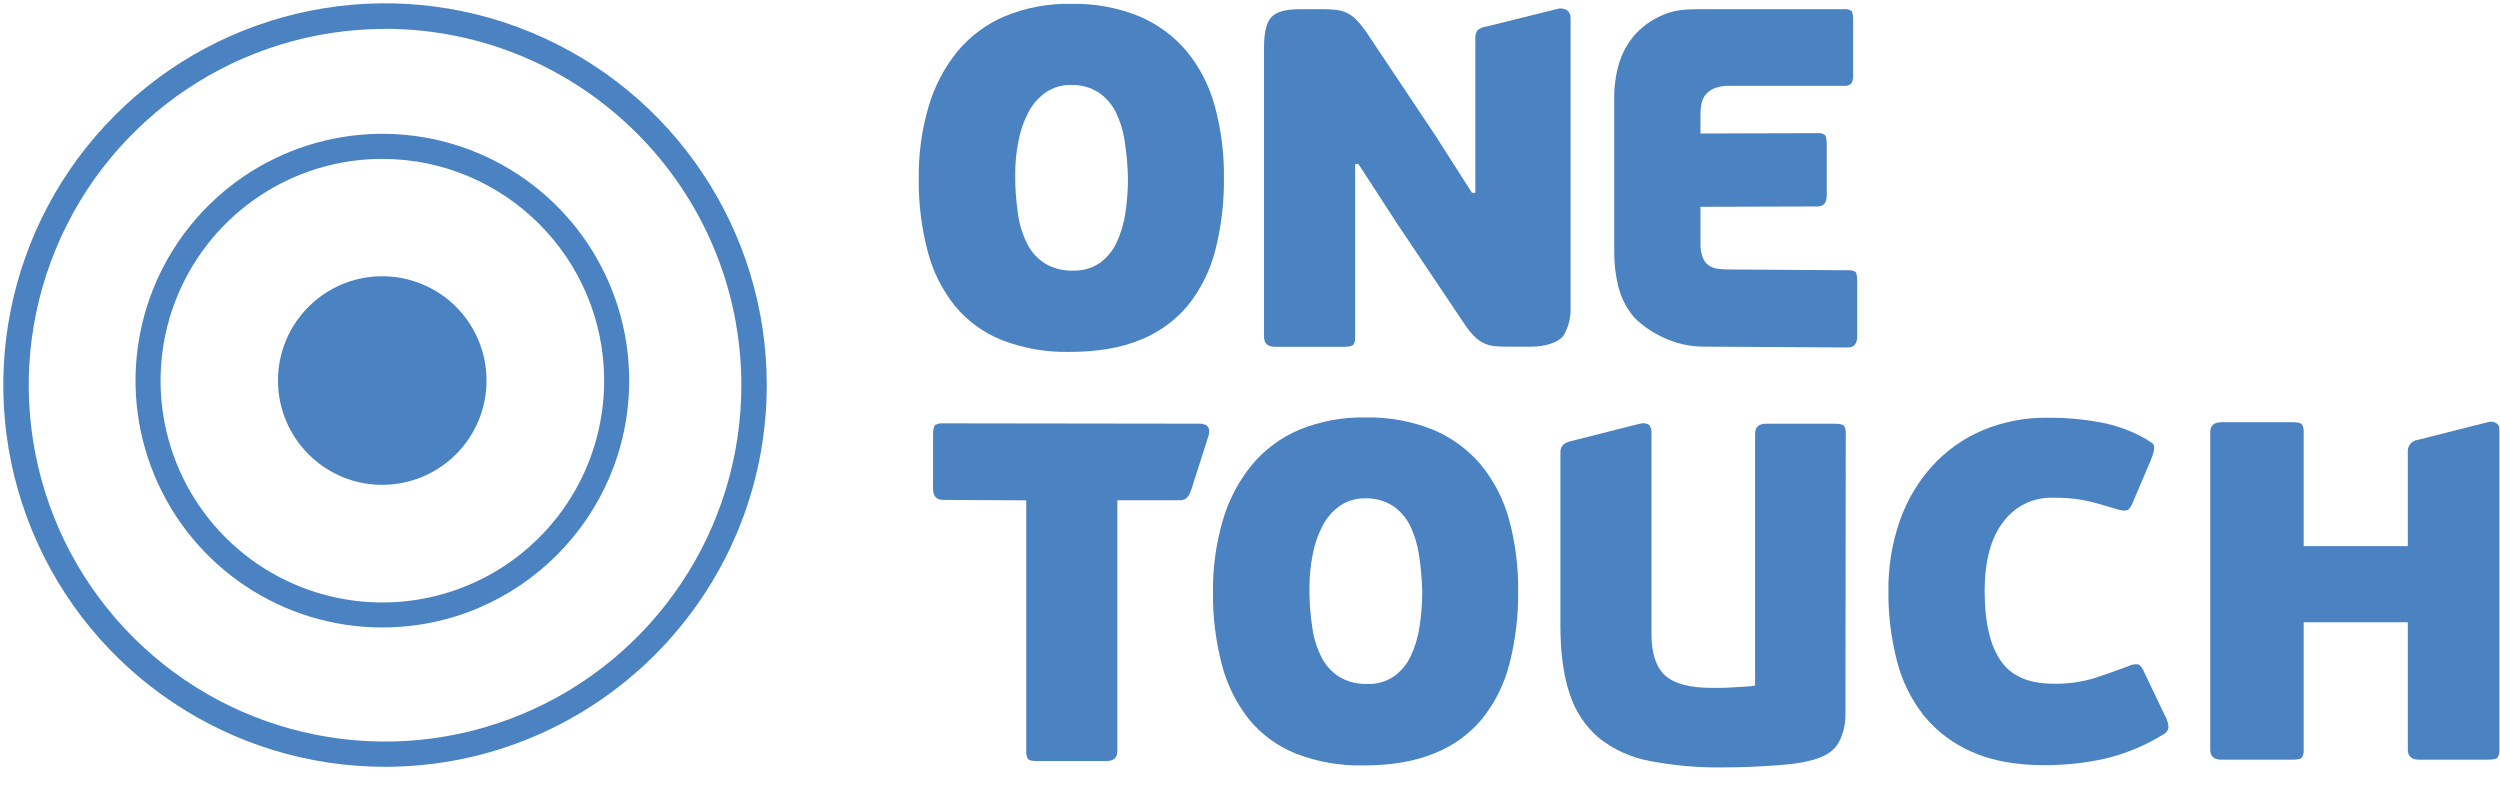
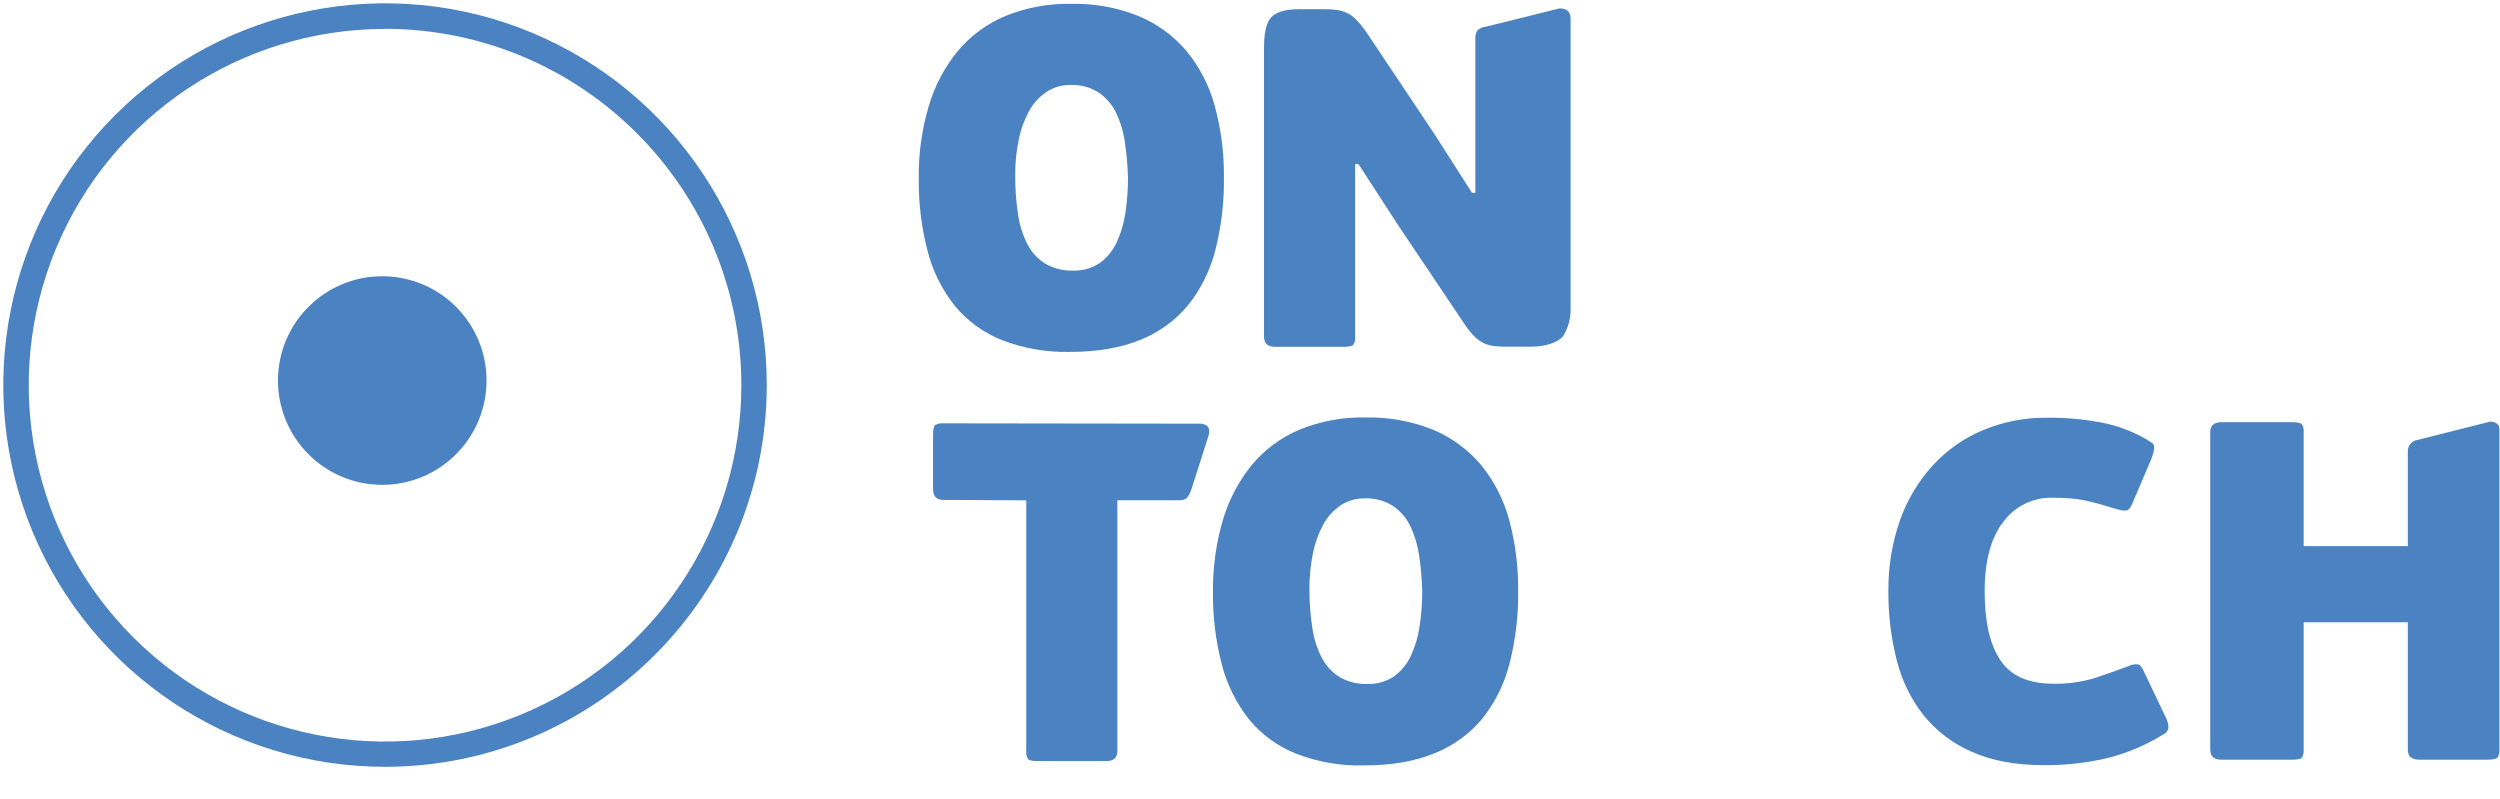
<svg xmlns="http://www.w3.org/2000/svg" width="72" height="23" viewBox="0 0 72 23" fill="none">
  <path fill-rule="evenodd" clip-rule="evenodd" d="M0.932 15.298C2.634 19.406 6.643 22.085 11.09 22.084C17.158 22.078 22.076 17.16 22.083 11.092C22.084 6.645 19.406 2.636 15.297 0.933C11.189 -0.769 6.46 0.171 3.315 3.316C0.171 6.46 -0.77 11.189 0.932 15.298ZM1.609 7.168C3.197 3.333 6.939 0.833 11.09 0.833V0.83C16.755 0.837 21.345 5.427 21.351 11.092C21.352 15.243 18.852 18.985 15.018 20.575C11.183 22.164 6.769 21.286 3.834 18.352C0.899 15.417 0.02 11.003 1.609 7.168Z" fill="#4A82C2" />
-   <path fill-rule="evenodd" clip-rule="evenodd" d="M4.445 13.683C5.545 16.34 8.138 18.072 11.013 18.071C14.937 18.067 18.116 14.887 18.121 10.963C18.122 8.088 16.39 5.496 13.733 4.395C11.077 3.294 8.019 3.903 5.986 5.936C3.952 7.969 3.344 11.027 4.445 13.683ZM5.111 8.518C6.1 6.131 8.43 4.575 11.013 4.576C14.539 4.58 17.396 7.438 17.4 10.963C17.4 13.547 15.844 15.877 13.457 16.865C11.069 17.854 8.322 17.307 6.495 15.48C4.668 13.653 4.122 10.905 5.111 8.518Z" fill="#4A82C2" />
  <path fill-rule="evenodd" clip-rule="evenodd" d="M14.012 10.964C14.01 12.622 12.664 13.964 11.005 13.963C9.347 13.961 8.005 12.615 8.006 10.957C8.007 9.299 9.352 7.956 11.01 7.956C11.807 7.956 12.572 8.273 13.135 8.837C13.698 9.402 14.014 10.167 14.012 10.964Z" fill="#4A82C2" />
  <path fill-rule="evenodd" clip-rule="evenodd" d="M35 7.21C35.174 6.525 35.258 5.82 35.249 5.114C35.257 4.416 35.168 3.72 34.984 3.047C34.828 2.47 34.551 1.933 34.172 1.471C33.8 1.032 33.328 0.687 32.797 0.465C32.178 0.216 31.514 0.095 30.847 0.111C30.195 0.097 29.548 0.218 28.945 0.465C28.414 0.689 27.945 1.037 27.576 1.479C27.196 1.948 26.913 2.488 26.744 3.068C26.547 3.74 26.451 4.437 26.46 5.137C26.451 5.844 26.537 6.55 26.716 7.234C26.864 7.809 27.131 8.345 27.501 8.81C27.863 9.248 28.331 9.587 28.859 9.796C29.481 10.035 30.144 10.15 30.81 10.135C31.596 10.135 32.272 10.02 32.837 9.789C33.372 9.578 33.846 9.235 34.215 8.792C34.586 8.327 34.853 7.787 35 7.21ZM32.395 4.093C32.447 4.436 32.478 4.781 32.486 5.127V5.124C32.487 5.464 32.461 5.804 32.41 6.141C32.367 6.437 32.28 6.725 32.153 6.995C32.043 7.228 31.876 7.428 31.668 7.578C31.442 7.728 31.175 7.803 30.904 7.793C30.627 7.802 30.353 7.735 30.112 7.599C29.895 7.465 29.718 7.276 29.599 7.051C29.458 6.779 29.364 6.485 29.321 6.182C29.263 5.801 29.235 5.416 29.238 5.03C29.236 4.699 29.269 4.369 29.335 4.045C29.39 3.756 29.488 3.477 29.626 3.218C29.745 2.993 29.916 2.801 30.126 2.656C30.335 2.515 30.582 2.443 30.834 2.447C31.118 2.436 31.398 2.511 31.638 2.663C31.853 2.808 32.026 3.006 32.139 3.239C32.268 3.509 32.355 3.797 32.395 4.093Z" fill="#4A82C2" />
  <path d="M39.028 4.726V9.696C39.036 9.776 39.019 9.856 38.98 9.925C38.948 9.967 38.852 9.988 38.695 9.988H36.724C36.51 9.988 36.404 9.891 36.404 9.697V1.361C36.404 0.926 36.476 0.634 36.62 0.488C36.763 0.341 37.029 0.265 37.417 0.265H38.139C38.26 0.264 38.381 0.271 38.501 0.286C38.6 0.299 38.696 0.327 38.785 0.369C38.883 0.415 38.971 0.478 39.047 0.554C39.148 0.658 39.241 0.769 39.325 0.887L41.31 3.859L42.393 5.552H42.49V1.103C42.485 1.022 42.507 0.941 42.551 0.873C42.628 0.808 42.723 0.769 42.823 0.762L44.914 0.242C45.127 0.242 45.233 0.339 45.233 0.533V8.864C45.243 9.139 45.176 9.411 45.038 9.649C44.909 9.857 44.517 9.984 44.101 9.984H43.374C43.258 9.985 43.141 9.98 43.025 9.966C42.924 9.954 42.826 9.926 42.734 9.884C42.636 9.835 42.547 9.772 42.47 9.695C42.368 9.594 42.277 9.483 42.198 9.363L40.241 6.447L39.125 4.726H39.028Z" fill="#4A82C2" />
-   <path d="M53.22 10.007L49.047 9.983C48.007 9.983 47.204 9.329 47.01 9.074C46.813 8.823 46.673 8.531 46.6 8.22C46.528 7.915 46.49 7.603 46.49 7.29V2.848C46.485 2.517 46.528 2.187 46.616 1.868C46.704 1.557 46.857 1.268 47.066 1.021C47.292 0.764 47.575 0.562 47.893 0.431C48.235 0.283 48.52 0.264 49.011 0.264H53.107C53.182 0.255 53.258 0.272 53.322 0.313C53.355 0.346 53.37 0.44 53.37 0.597V2.166C53.379 2.251 53.36 2.337 53.315 2.41C53.257 2.458 53.182 2.48 53.107 2.472H49.808C49.656 2.466 49.504 2.492 49.363 2.548C49.265 2.589 49.18 2.654 49.113 2.736C49.058 2.81 49.02 2.895 49.003 2.985C48.984 3.077 48.974 3.17 48.974 3.263V3.845L52.346 3.835C52.422 3.825 52.499 3.845 52.561 3.891C52.593 3.928 52.61 4.026 52.61 4.182V5.627C52.61 5.839 52.522 5.946 52.346 5.946L48.974 5.956V6.998C48.968 7.139 48.99 7.28 49.037 7.414C49.071 7.506 49.131 7.585 49.21 7.643C49.289 7.696 49.38 7.729 49.474 7.74C49.585 7.755 49.697 7.762 49.808 7.761L53.222 7.784C53.297 7.774 53.374 7.792 53.438 7.832C53.47 7.865 53.487 7.959 53.487 8.117V9.687C53.486 9.9 53.397 10.007 53.22 10.007Z" fill="#4A82C2" />
  <path d="M26.872 14.078V12.525C26.872 12.368 26.893 12.273 26.934 12.241C27.004 12.201 27.084 12.184 27.164 12.192L34.519 12.202C34.599 12.195 34.679 12.212 34.748 12.251C34.79 12.284 34.855 12.359 34.81 12.536L34.314 14.088C34.239 14.297 34.171 14.408 33.977 14.408H32.18V21.628C32.18 21.822 32.074 21.919 31.861 21.919H29.889C29.732 21.919 29.638 21.899 29.605 21.857C29.566 21.787 29.549 21.707 29.556 21.628V14.41L27.164 14.397C26.969 14.397 26.872 14.291 26.872 14.078Z" fill="#4A82C2" />
  <path fill-rule="evenodd" clip-rule="evenodd" d="M43.473 19.115C43.648 18.43 43.732 17.725 43.723 17.018C43.731 16.323 43.642 15.63 43.46 14.959C43.303 14.382 43.026 13.845 42.648 13.383C42.275 12.944 41.804 12.599 41.273 12.377C40.653 12.128 39.989 12.008 39.321 12.023C38.67 12.009 38.022 12.13 37.419 12.377C36.889 12.601 36.42 12.949 36.052 13.391C35.671 13.86 35.388 14.4 35.218 14.98C35.022 15.652 34.926 16.349 34.934 17.049C34.925 17.756 35.012 18.462 35.191 19.146C35.34 19.72 35.607 20.257 35.975 20.722C36.337 21.159 36.802 21.498 37.329 21.707C37.951 21.946 38.614 22.061 39.279 22.044C40.067 22.044 40.743 21.929 41.307 21.697C41.845 21.486 42.32 21.142 42.689 20.698C43.06 20.232 43.328 19.692 43.473 19.115ZM40.87 15.998C40.922 16.341 40.952 16.686 40.96 17.032C40.961 17.372 40.935 17.711 40.883 18.047C40.841 18.343 40.754 18.63 40.627 18.901C40.518 19.133 40.351 19.333 40.142 19.483C39.916 19.633 39.649 19.709 39.378 19.698C39.102 19.708 38.828 19.64 38.588 19.504C38.37 19.37 38.193 19.181 38.074 18.955C37.932 18.684 37.838 18.39 37.796 18.087C37.737 17.706 37.709 17.321 37.712 16.935C37.712 16.604 37.744 16.274 37.809 15.95C37.865 15.661 37.963 15.383 38.1 15.123C38.219 14.899 38.39 14.706 38.599 14.561C38.808 14.421 39.056 14.348 39.308 14.353C39.592 14.342 39.872 14.417 40.113 14.568C40.327 14.713 40.5 14.912 40.613 15.144C40.742 15.414 40.828 15.702 40.87 15.998Z" fill="#4A82C2" />
-   <path d="M53.149 20.574C53.153 20.852 53.089 21.126 52.961 21.372C52.837 21.609 52.594 21.777 52.233 21.879C52.015 21.941 51.791 21.983 51.566 22.004C51.307 22.032 51.053 22.053 50.802 22.066C50.553 22.081 50.317 22.09 50.101 22.095C49.884 22.099 49.724 22.101 49.622 22.101C48.912 22.112 48.203 22.049 47.505 21.914C46.973 21.816 46.474 21.59 46.05 21.254C45.658 20.92 45.367 20.483 45.21 19.993C45.03 19.471 44.94 18.811 44.94 18.014V13.027C44.94 12.834 45.049 12.751 45.259 12.7L47.23 12.202C47.408 12.166 47.483 12.223 47.515 12.264C47.554 12.334 47.571 12.414 47.563 12.494V18.269C47.563 18.816 47.693 19.209 47.951 19.449C48.21 19.689 48.659 19.81 49.297 19.81H49.534C49.646 19.81 49.763 19.805 49.888 19.797C50.013 19.788 50.136 19.78 50.256 19.775C50.354 19.774 50.452 19.762 50.547 19.741V12.494C50.547 12.3 50.653 12.203 50.865 12.203H52.825C52.983 12.203 53.078 12.224 53.11 12.265C53.149 12.335 53.166 12.415 53.158 12.495L53.149 20.574Z" fill="#4A82C2" />
  <path d="M59.133 19.691C59.542 19.7 59.95 19.643 60.341 19.524C60.674 19.412 60.989 19.301 61.285 19.19C61.377 19.142 61.481 19.122 61.583 19.135C61.643 19.153 61.706 19.241 61.771 19.398L62.368 20.648C62.423 20.746 62.451 20.856 62.451 20.968C62.431 21.056 62.369 21.128 62.285 21.162C61.77 21.479 61.207 21.711 60.619 21.85C60.049 21.976 59.467 22.039 58.884 22.037C58.059 22.037 57.362 21.91 56.794 21.655C56.253 21.422 55.777 21.063 55.405 20.607C55.038 20.14 54.773 19.6 54.629 19.024C54.462 18.371 54.38 17.698 54.386 17.024C54.378 16.331 54.49 15.641 54.719 14.986C54.924 14.404 55.243 13.868 55.657 13.411C56.06 12.971 56.553 12.623 57.102 12.391C57.696 12.144 58.335 12.021 58.978 12.03C59.483 12.027 59.987 12.071 60.484 12.162C60.945 12.247 61.388 12.409 61.796 12.641C61.87 12.688 61.928 12.725 61.969 12.752C62.008 12.774 62.033 12.813 62.039 12.856C62.043 12.908 62.038 12.959 62.025 13.009C62.005 13.087 61.98 13.164 61.949 13.238L61.464 14.376C61.399 14.553 61.337 14.656 61.277 14.688C61.217 14.72 61.103 14.71 60.936 14.655C60.751 14.599 60.584 14.55 60.436 14.508C60.289 14.466 60.145 14.432 59.999 14.404C59.857 14.376 59.713 14.358 59.569 14.349C59.424 14.339 59.27 14.334 59.103 14.334C58.552 14.323 58.029 14.58 57.701 15.022C57.34 15.48 57.159 16.149 57.158 17.028C57.158 17.907 57.309 18.569 57.611 19.014C57.91 19.465 58.418 19.69 59.133 19.691Z" fill="#4A82C2" />
  <path d="M71.932 21.816C71.899 21.858 71.805 21.878 71.648 21.878H69.664C69.451 21.878 69.345 21.781 69.345 21.587V17.922H66.346V21.588C66.353 21.667 66.337 21.747 66.297 21.817C66.266 21.859 66.169 21.879 66.012 21.879H63.974C63.761 21.879 63.655 21.782 63.655 21.588V12.451C63.655 12.257 63.761 12.16 63.974 12.16H66.012C66.169 12.16 66.266 12.181 66.297 12.222C66.337 12.292 66.353 12.372 66.346 12.452V15.728H69.345V13.011C69.334 12.84 69.458 12.69 69.629 12.669L71.651 12.159C71.75 12.126 71.859 12.15 71.935 12.221C71.967 12.263 71.984 12.263 71.984 12.451V21.587C71.99 21.667 71.972 21.747 71.932 21.816Z" fill="#4A82C2" />
</svg>